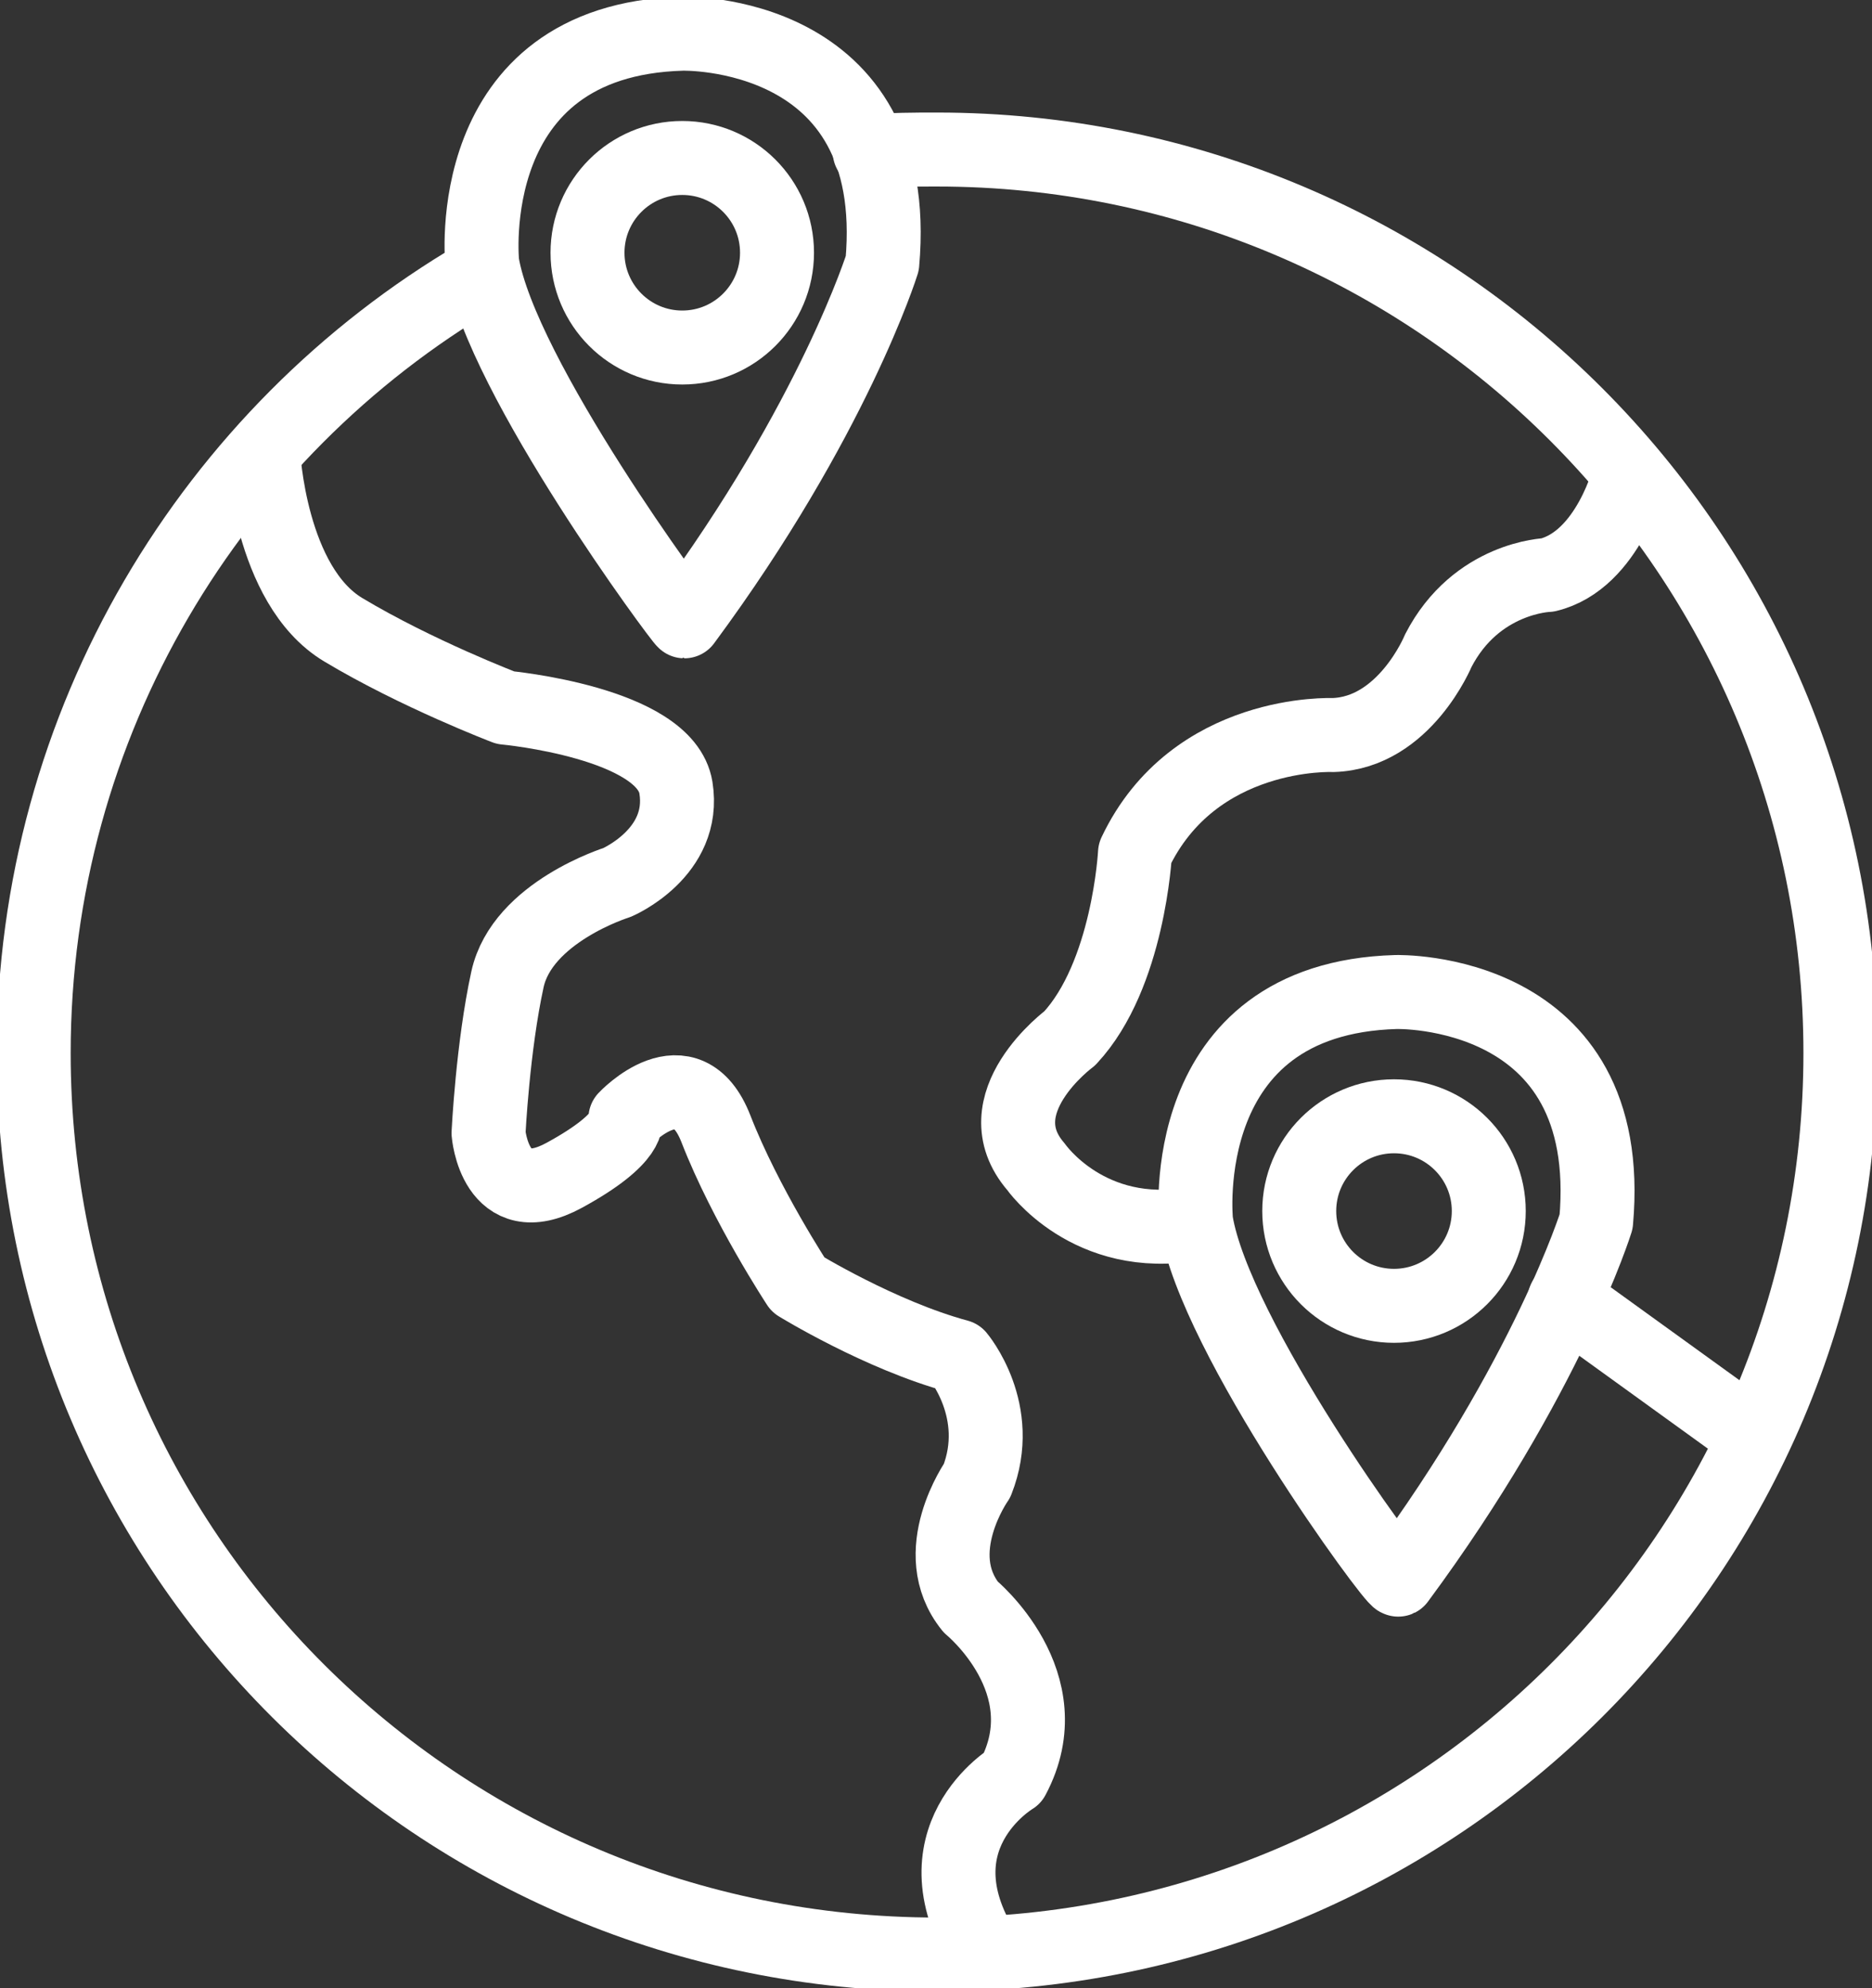
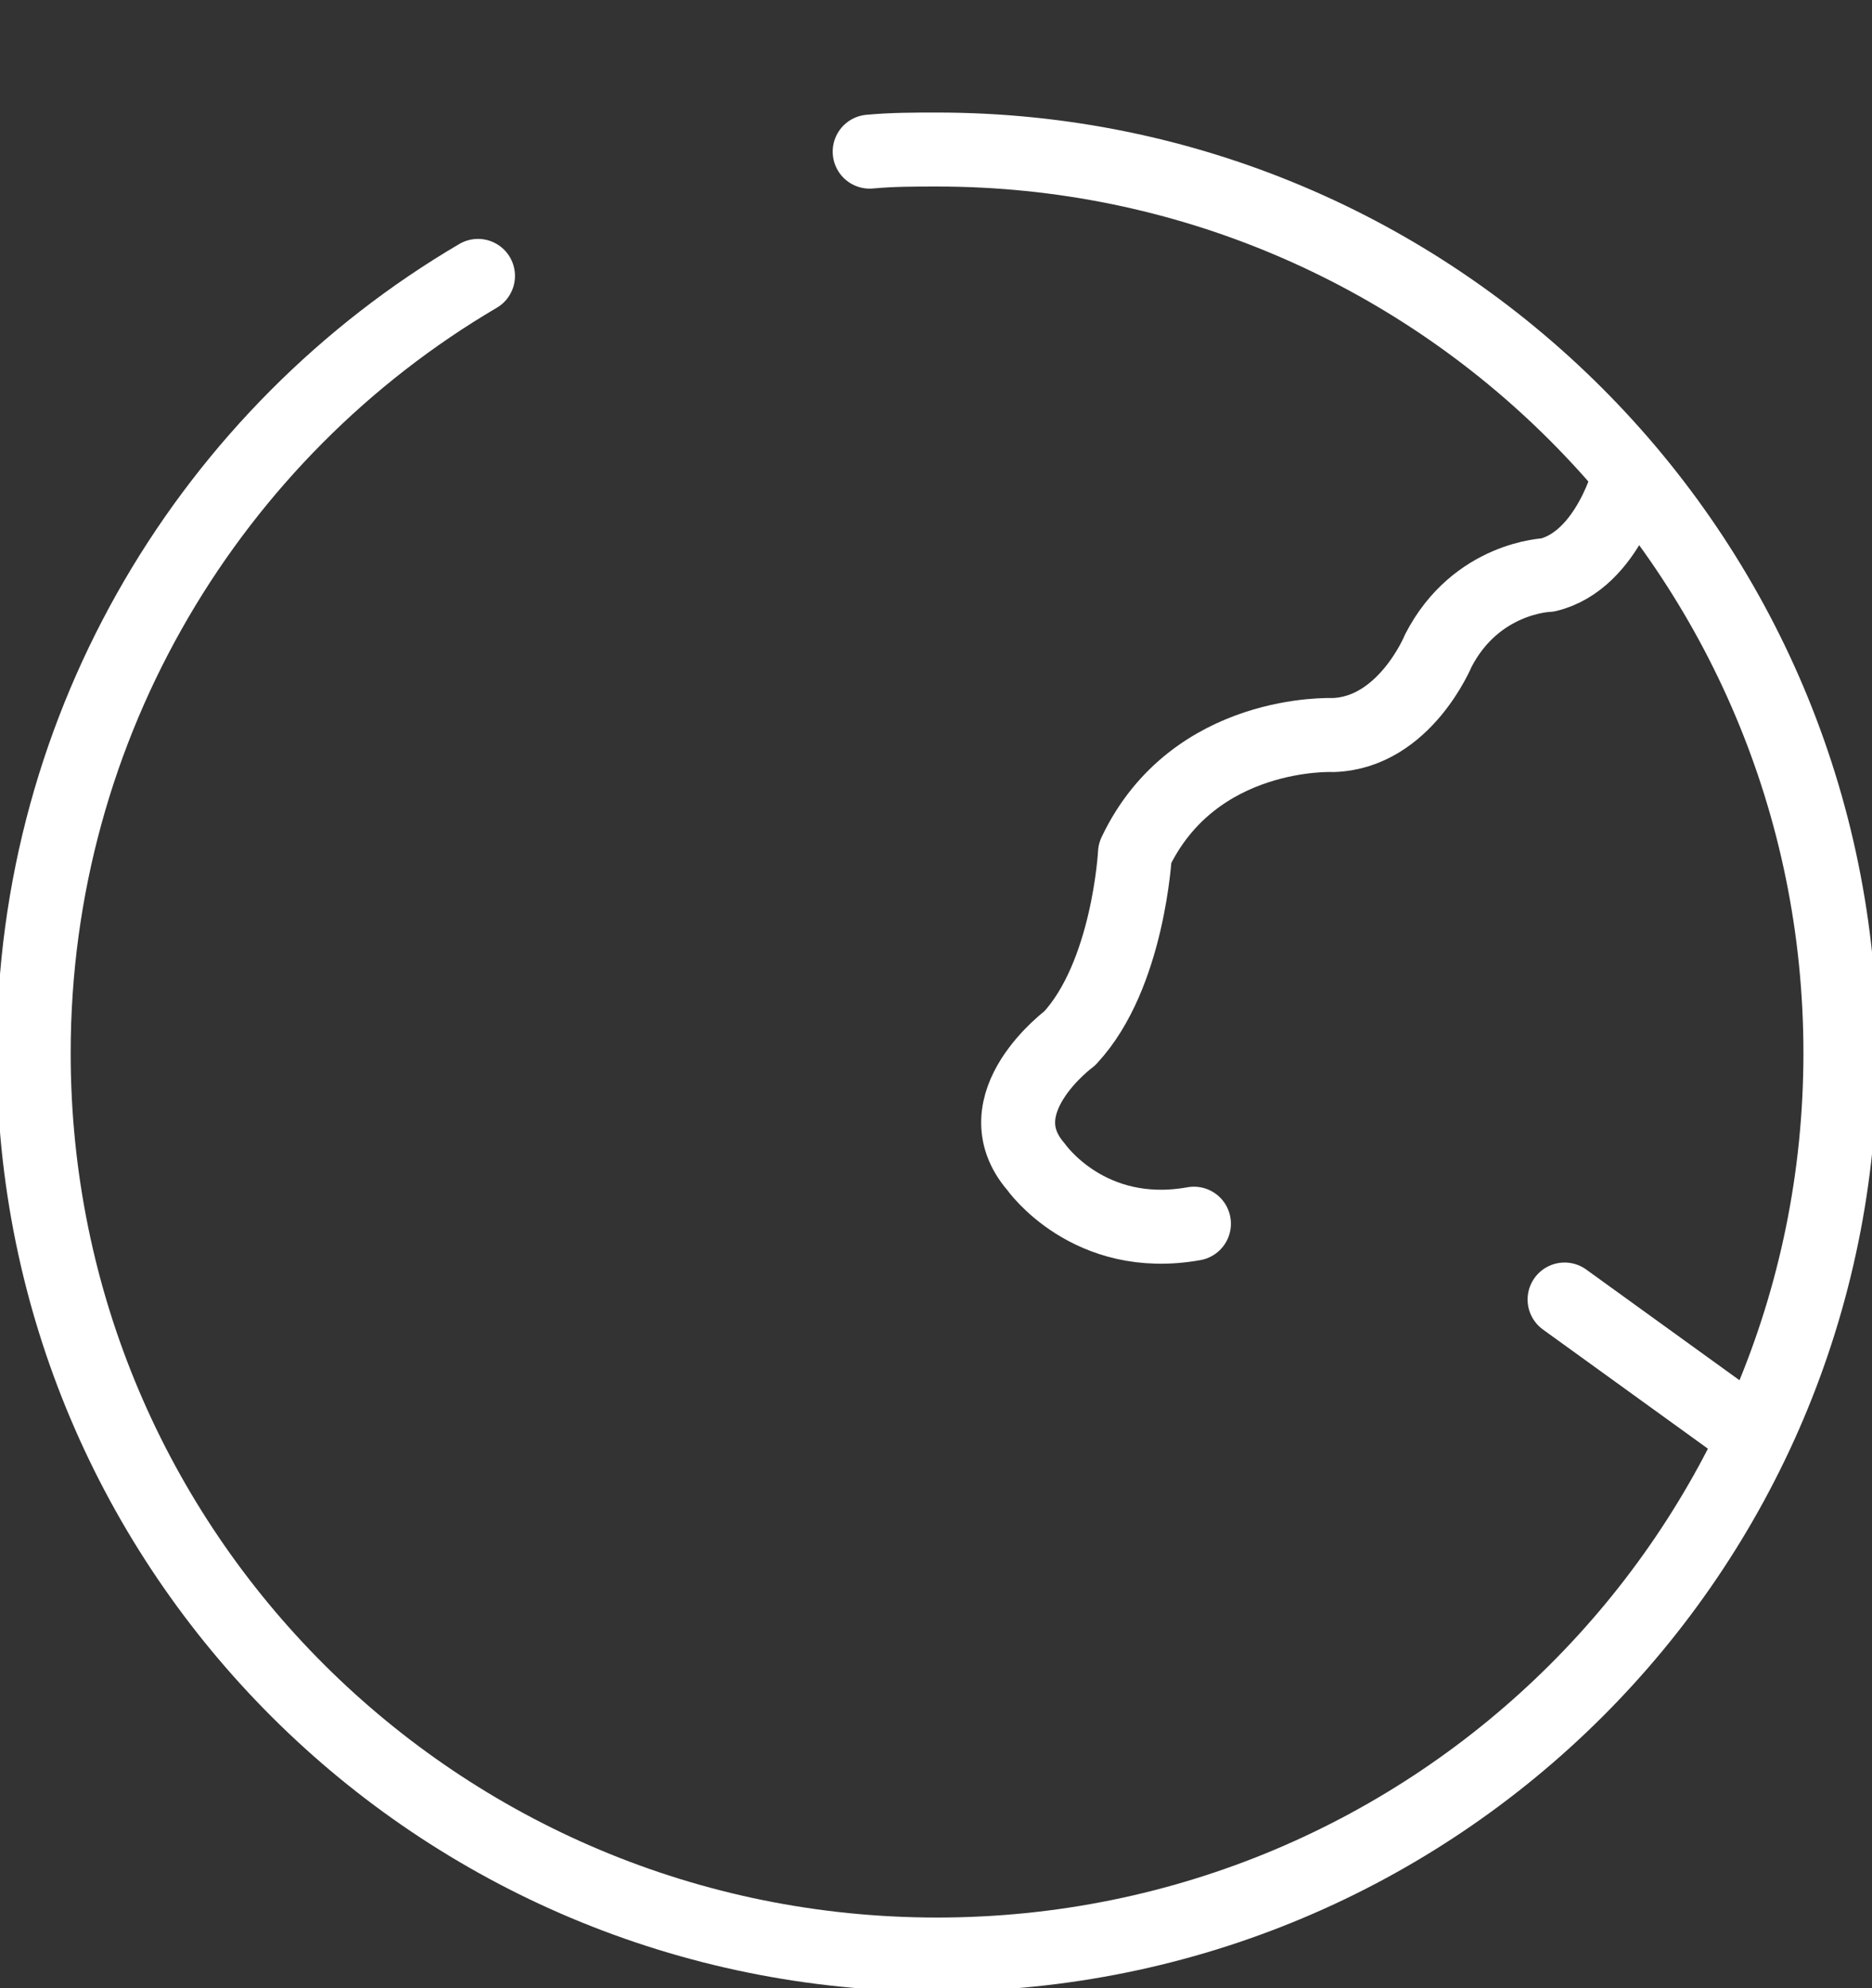
<svg xmlns="http://www.w3.org/2000/svg" width="81" height="86" viewBox="0 0 81 86" fill="none">
  <rect x="0" y="0" width="81" height="86" fill="#333333" stroke="none" />
  <g clip-path="url(#clip0_210_6962)">
-     <path d="M20.865 11.388C20.865 11.388 19.863 1.731 29.521 1.458C29.521 1.458 39.088 1.184 38.177 11.388C38.177 11.388 36.081 18.129 29.612 26.875C29.521 26.875 21.685 16.307 20.865 11.388Z" stroke="white" stroke-width="3.2" stroke-miterlimit="10" stroke-linecap="round" stroke-linejoin="round" />
-     <path d="M29.521 15.032C31.785 15.032 33.621 13.196 33.621 10.932C33.621 8.668 31.785 6.833 29.521 6.833C27.257 6.833 25.421 8.668 25.421 10.932C25.421 13.196 27.257 15.032 29.521 15.032Z" stroke="white" stroke-width="3.2" stroke-miterlimit="10" />
    <path d="M37.63 6.559C38.632 6.468 39.544 6.468 40.546 6.468C62.14 6.468 79.633 23.96 79.633 45.551C79.633 67.142 62.14 84.542 40.546 84.542C18.952 84.542 1.458 67.142 1.458 45.551C1.458 31.248 9.203 18.676 20.683 11.934" stroke="white" stroke-width="3.2" stroke-miterlimit="10" stroke-linecap="round" stroke-linejoin="round" />
-     <path d="M51.753 52.839C51.753 52.839 50.751 43.182 60.408 42.909C60.408 42.909 69.975 42.636 69.064 52.839C69.064 52.839 66.969 59.581 60.5 68.326C60.317 68.417 52.573 57.85 51.753 52.839Z" stroke="white" stroke-width="3.2" stroke-miterlimit="10" stroke-linecap="round" stroke-linejoin="round" />
-     <path d="M60.317 56.483C62.582 56.483 64.418 54.648 64.418 52.383C64.418 50.119 62.582 48.284 60.317 48.284C58.053 48.284 56.217 50.119 56.217 52.383C56.217 54.648 58.053 56.483 60.317 56.483Z" stroke="white" stroke-width="3.2" stroke-miterlimit="10" />
-     <path d="M11.389 19.587C11.389 19.587 11.662 25.326 14.851 27.239C18.041 29.152 21.867 30.61 21.867 30.61C21.867 30.61 28.792 31.248 29.247 34.072C29.703 36.896 26.696 38.172 26.696 38.172C26.696 38.172 22.596 39.447 21.958 42.362C21.32 45.278 21.138 49.013 21.138 49.013C21.138 49.013 21.412 52.475 24.418 50.835C27.425 49.195 27.061 48.375 27.061 48.375C27.061 48.375 29.703 45.551 30.979 48.831C32.254 52.11 34.532 55.572 34.532 55.572C34.532 55.572 38.085 57.758 41.457 58.669C41.457 58.669 43.461 61.038 42.277 64.044C42.277 64.044 40.09 67.142 42.003 69.511C42.003 69.511 46.012 72.79 43.826 76.89C43.826 76.89 39.361 79.532 42.732 84.633" stroke="white" stroke-width="3.2" stroke-miterlimit="10" stroke-linecap="round" stroke-linejoin="round" />
    <path d="M70.522 20.498C70.522 20.498 69.611 24.233 66.969 24.871C66.969 24.871 63.871 24.962 62.231 28.15C62.231 28.15 60.773 31.703 57.675 31.794C57.675 31.794 51.661 31.521 49.11 36.896C49.11 36.896 48.837 42.18 46.286 44.913C46.286 44.913 42.459 47.737 44.828 50.47C44.828 50.47 47.106 53.75 51.661 52.93" stroke="white" stroke-width="3.2" stroke-miterlimit="10" stroke-linecap="round" stroke-linejoin="round" />
    <path d="M75.898 62.131L67.698 56.21" stroke="white" stroke-width="3.2" stroke-miterlimit="10" stroke-linecap="round" stroke-linejoin="round" />
  </g>
  <defs>
    <clipPath id="clip0_210_6962">
      <rect width="81" height="86" fill="white" />
    </clipPath>
  </defs>
</svg>